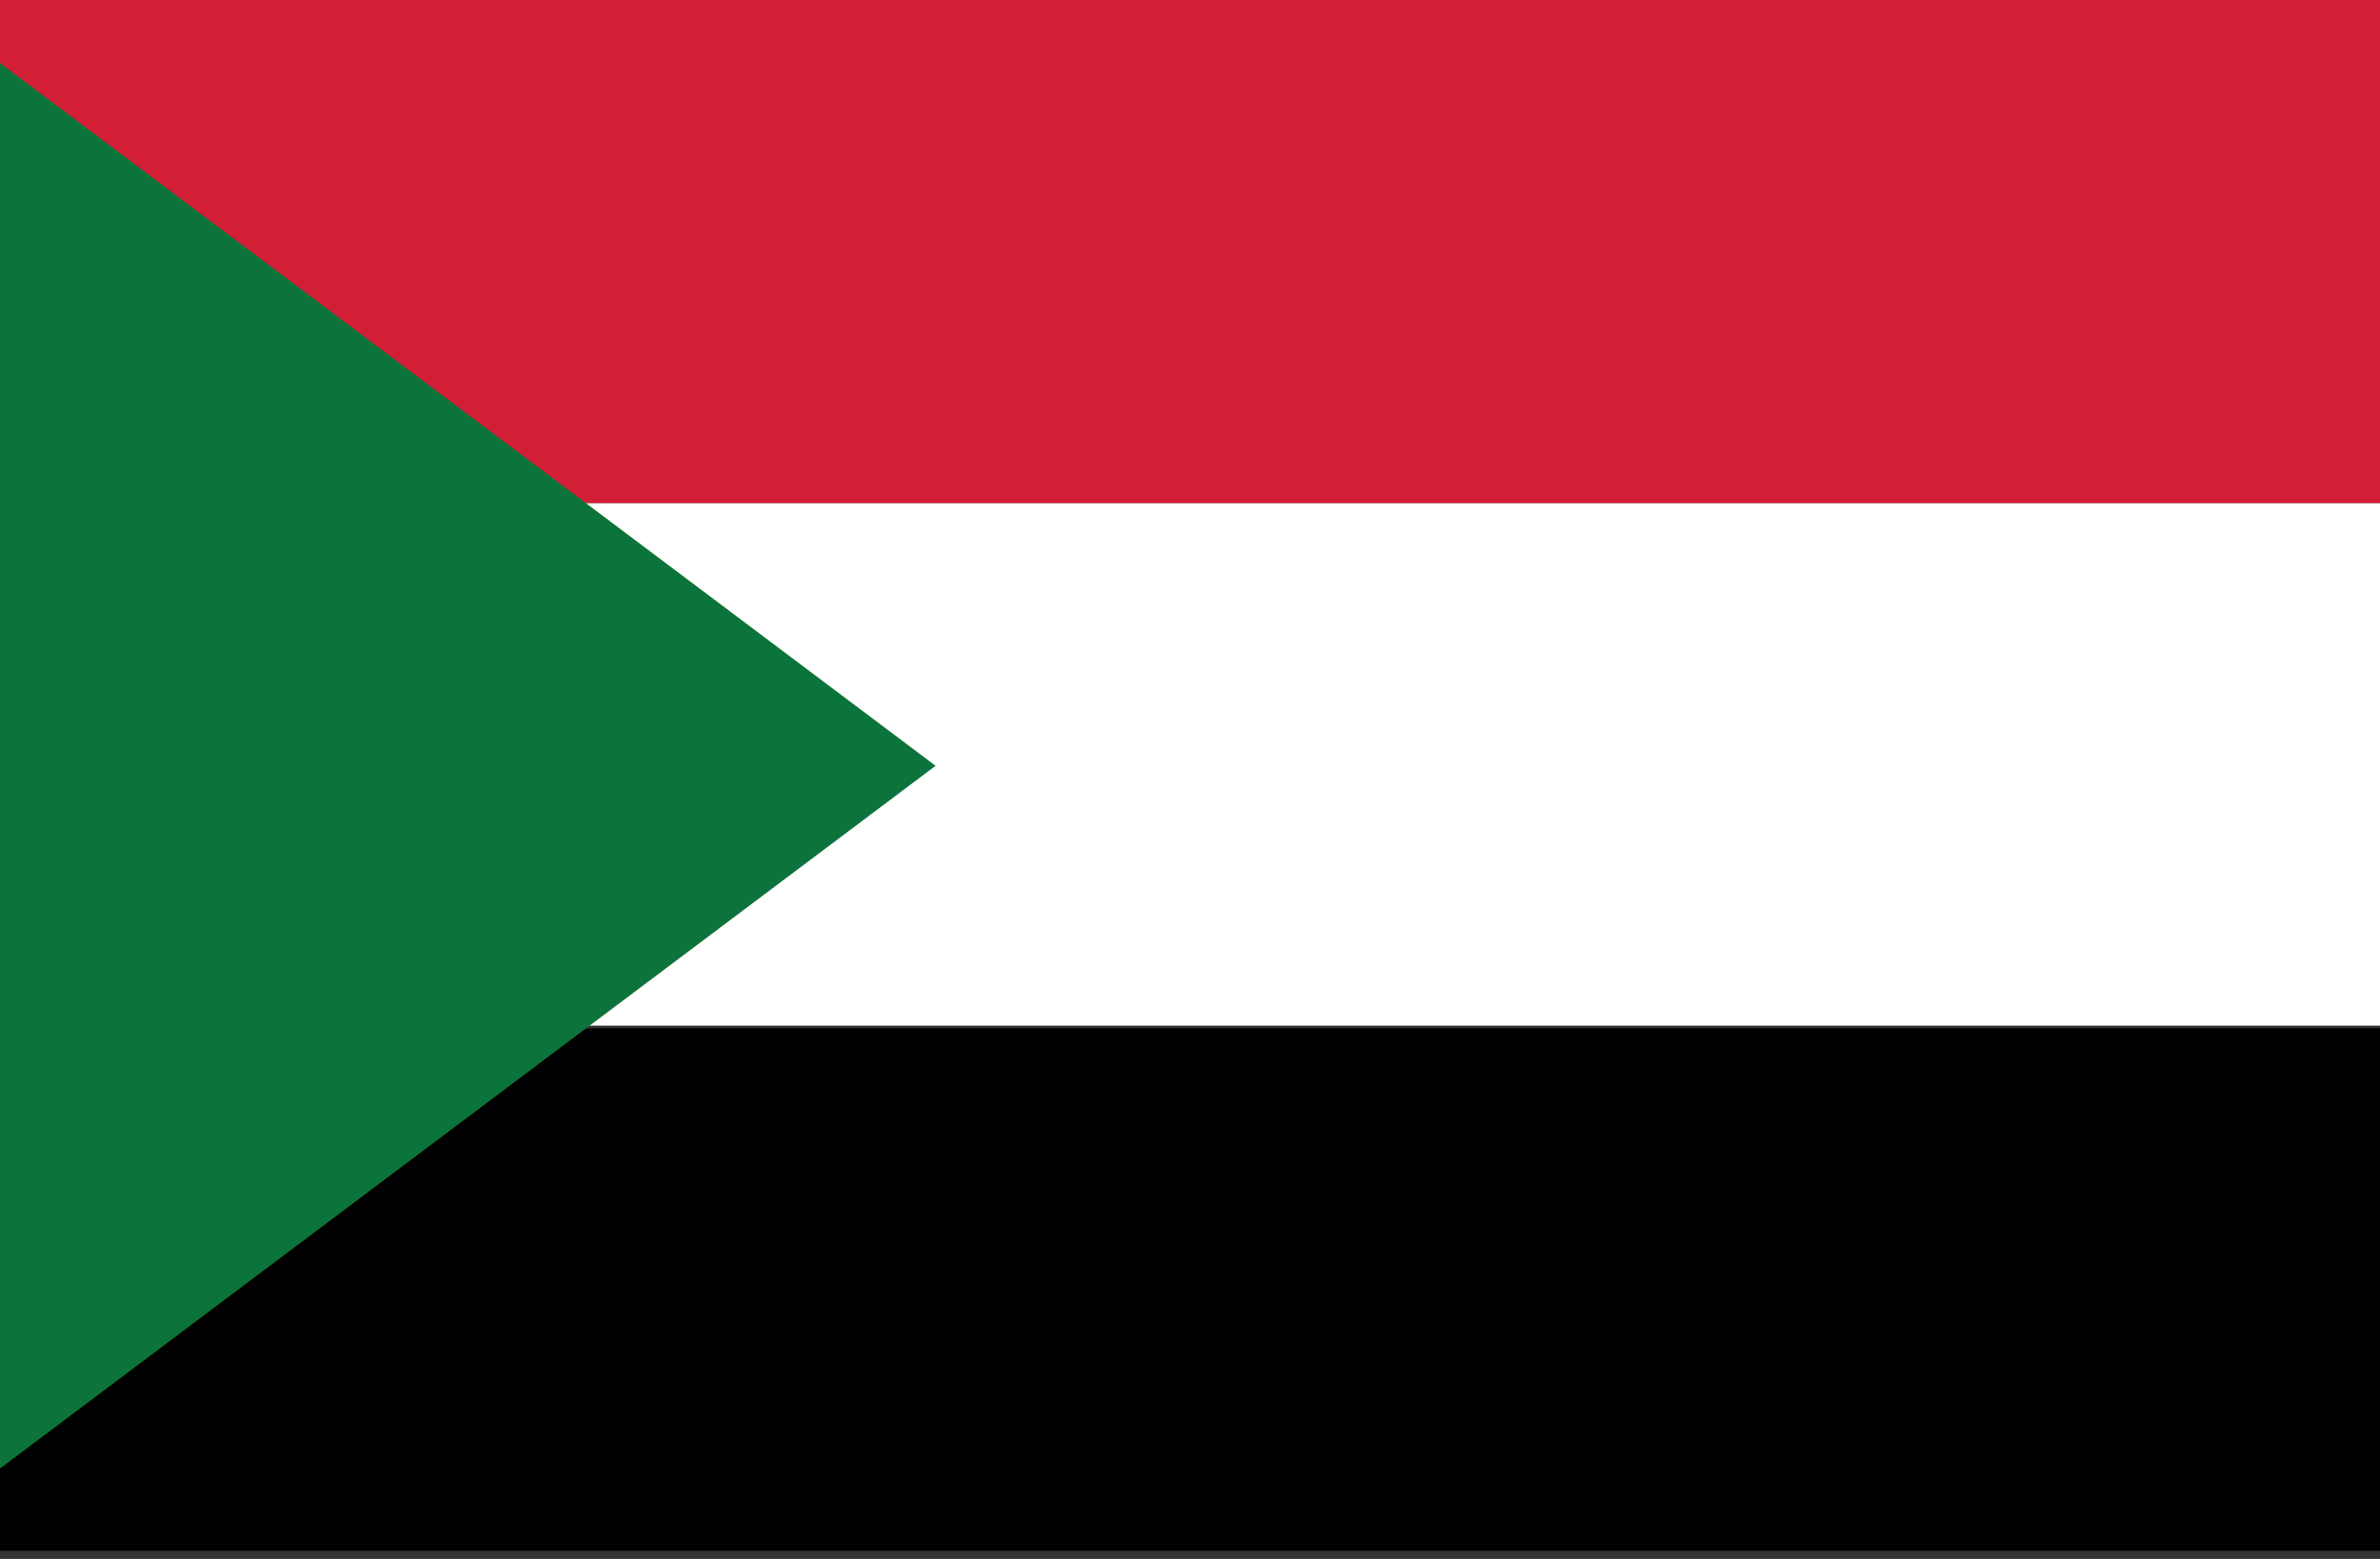
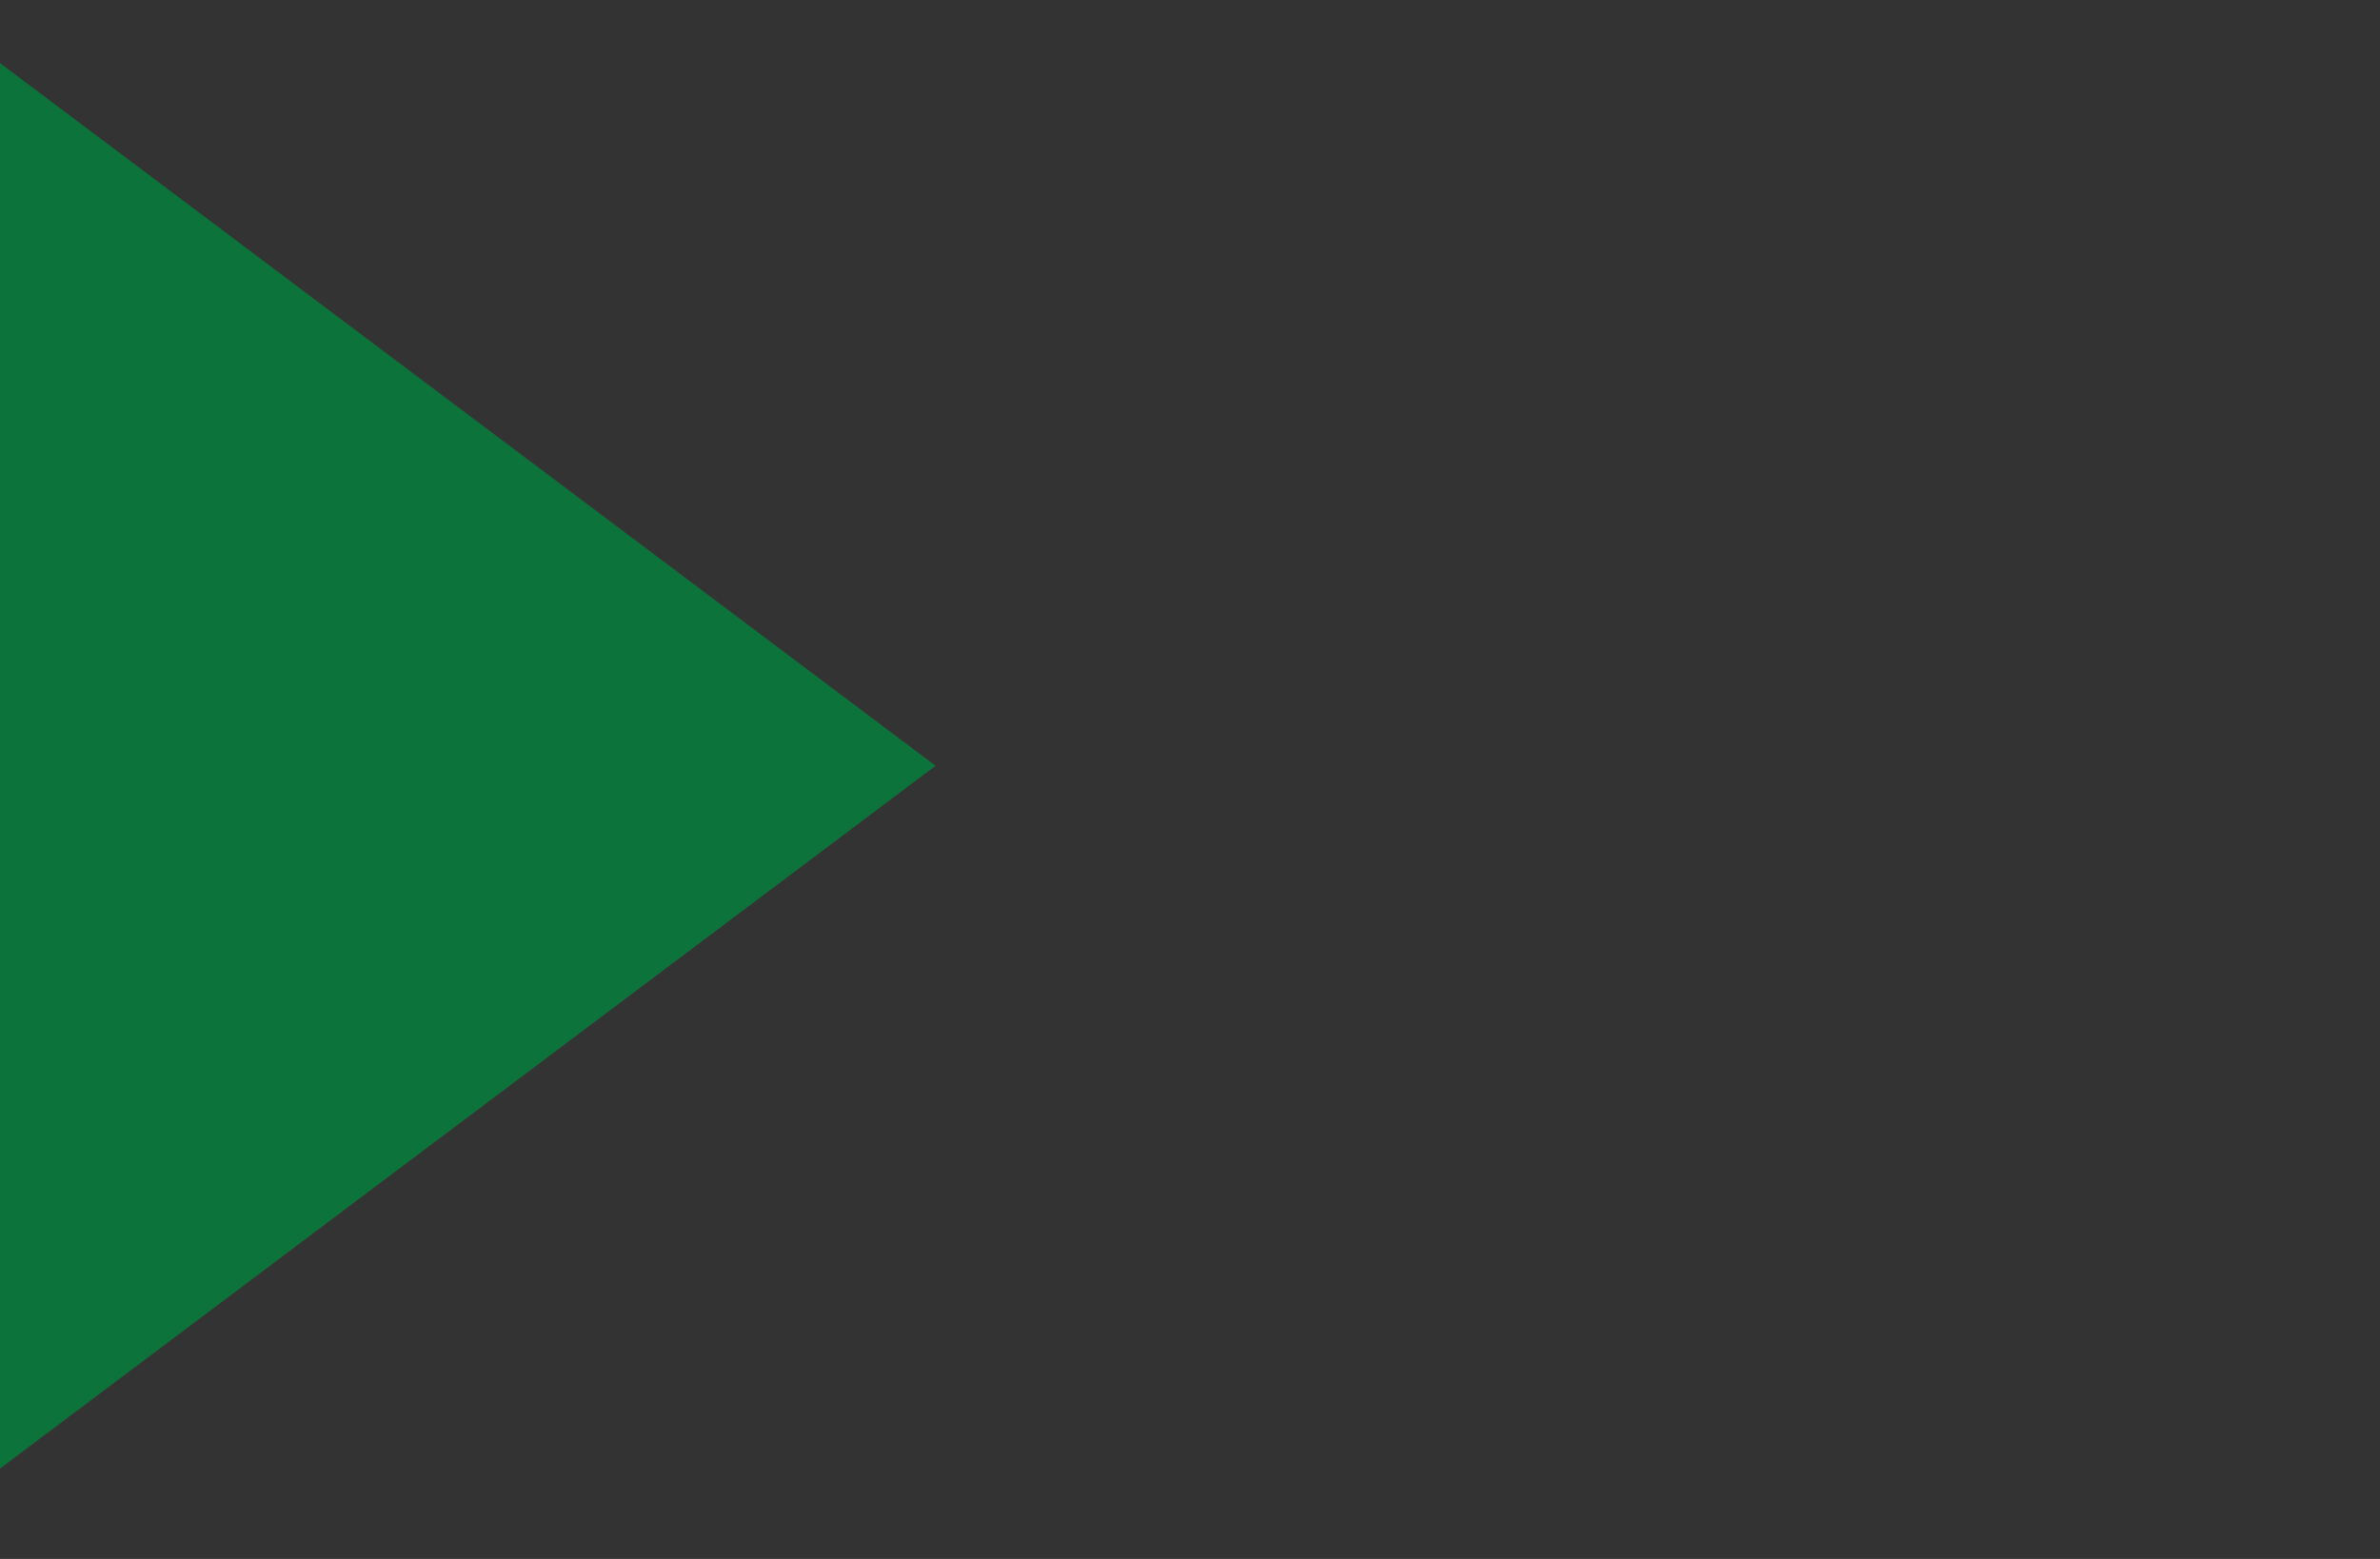
<svg xmlns="http://www.w3.org/2000/svg" width="87" height="57">
  <rect width="100%" height="100%" fill="#333333" stroke="none" />
-   <path fill="#D31F36" d="M-4-.7h114.7v19.1H-4z" />
-   <path fill="#fff" d="M-4 18.4h114.7v19.1H-4z" />
-   <path fill="#010101" d="M-4 37.6h114.7v19.1H-4z" />
  <path fill="#0C733B" d="M-4-.7 34.2 28-4 56.7z" />
</svg>